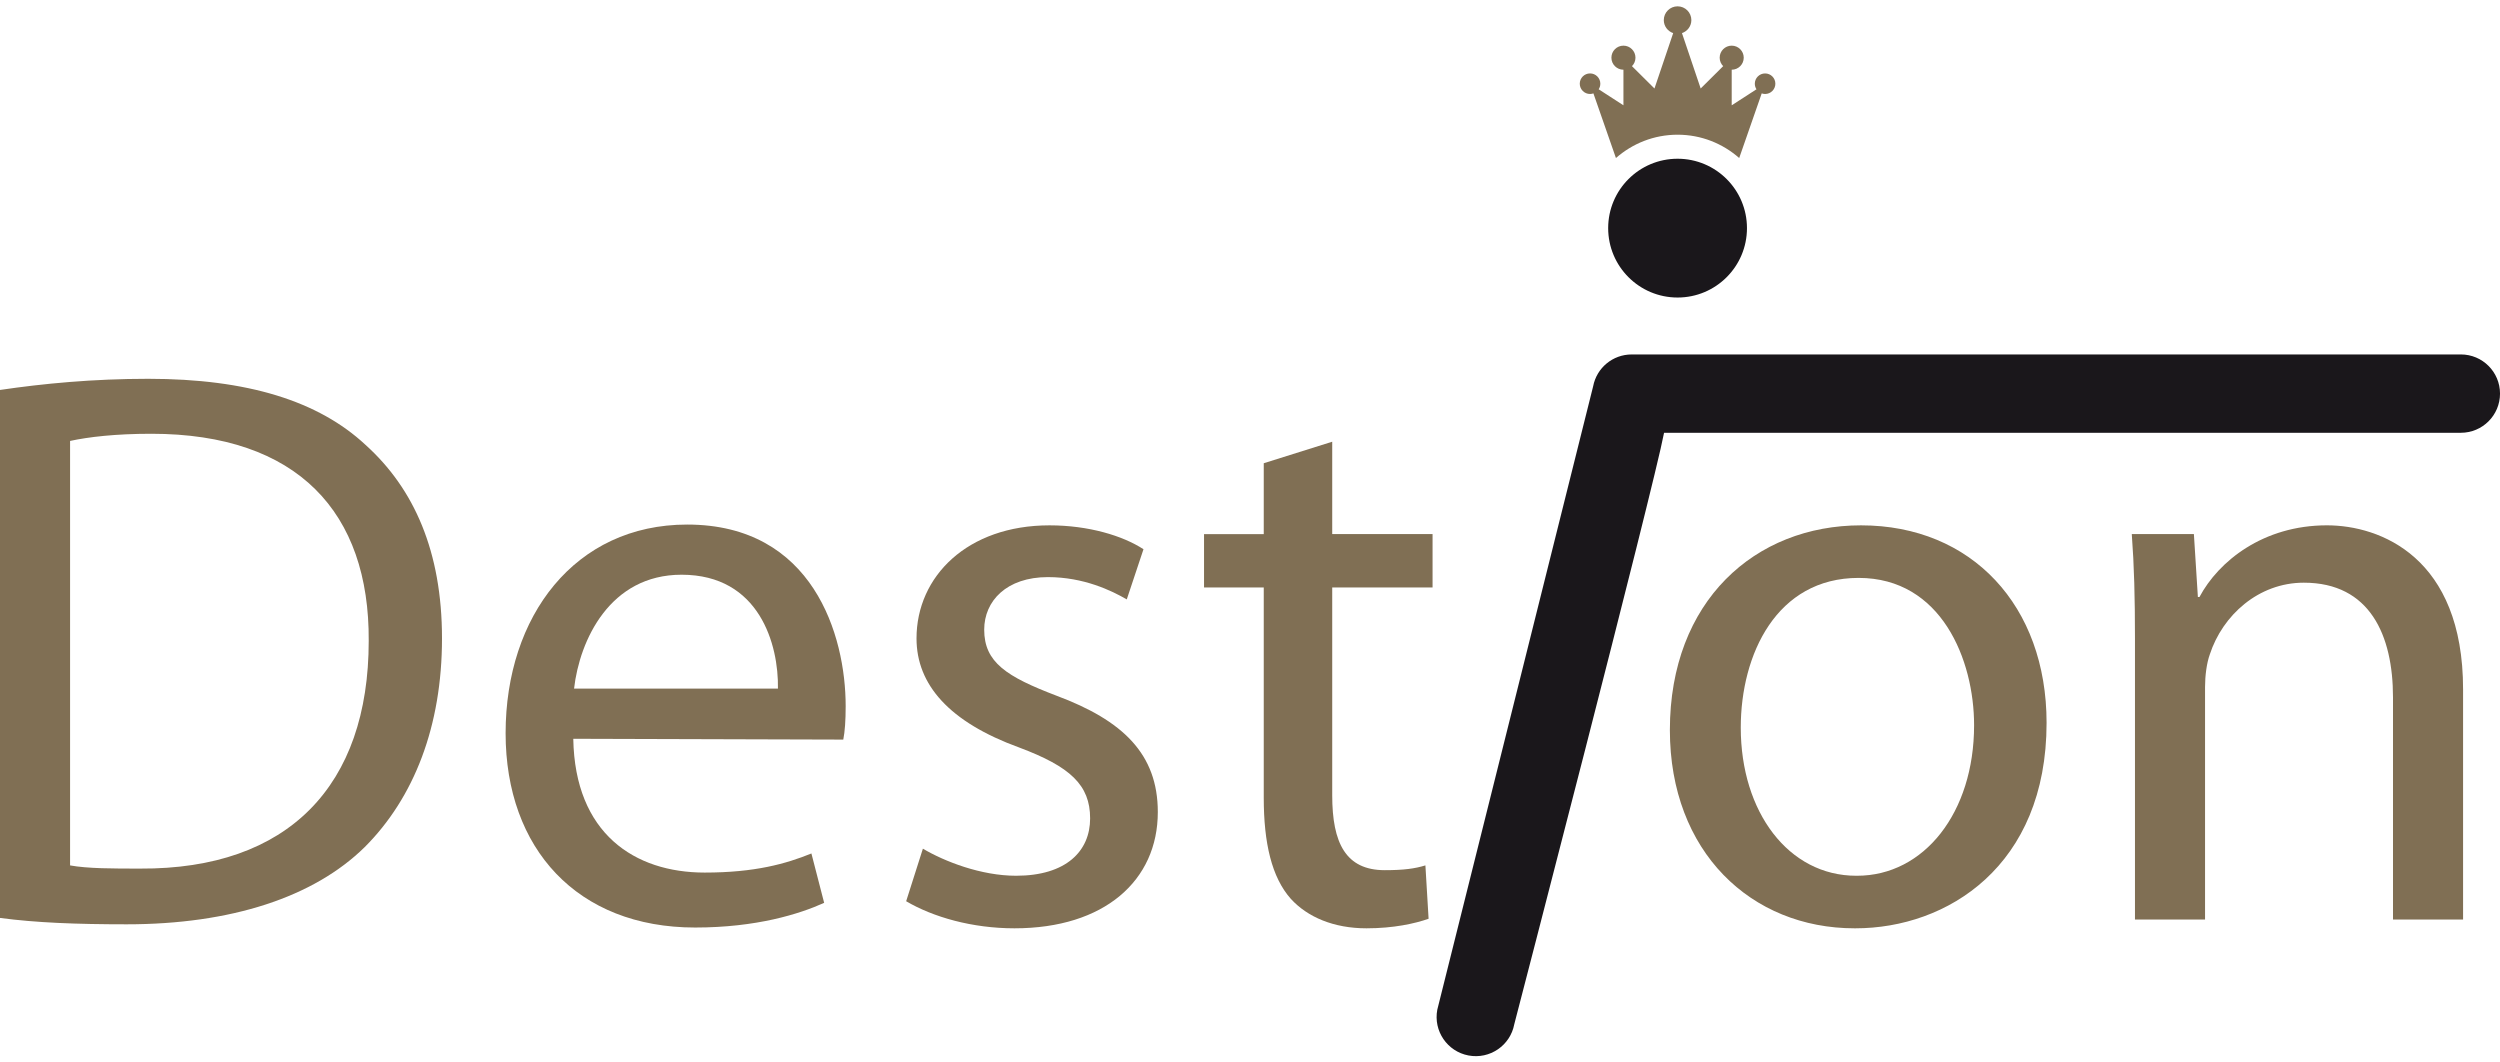
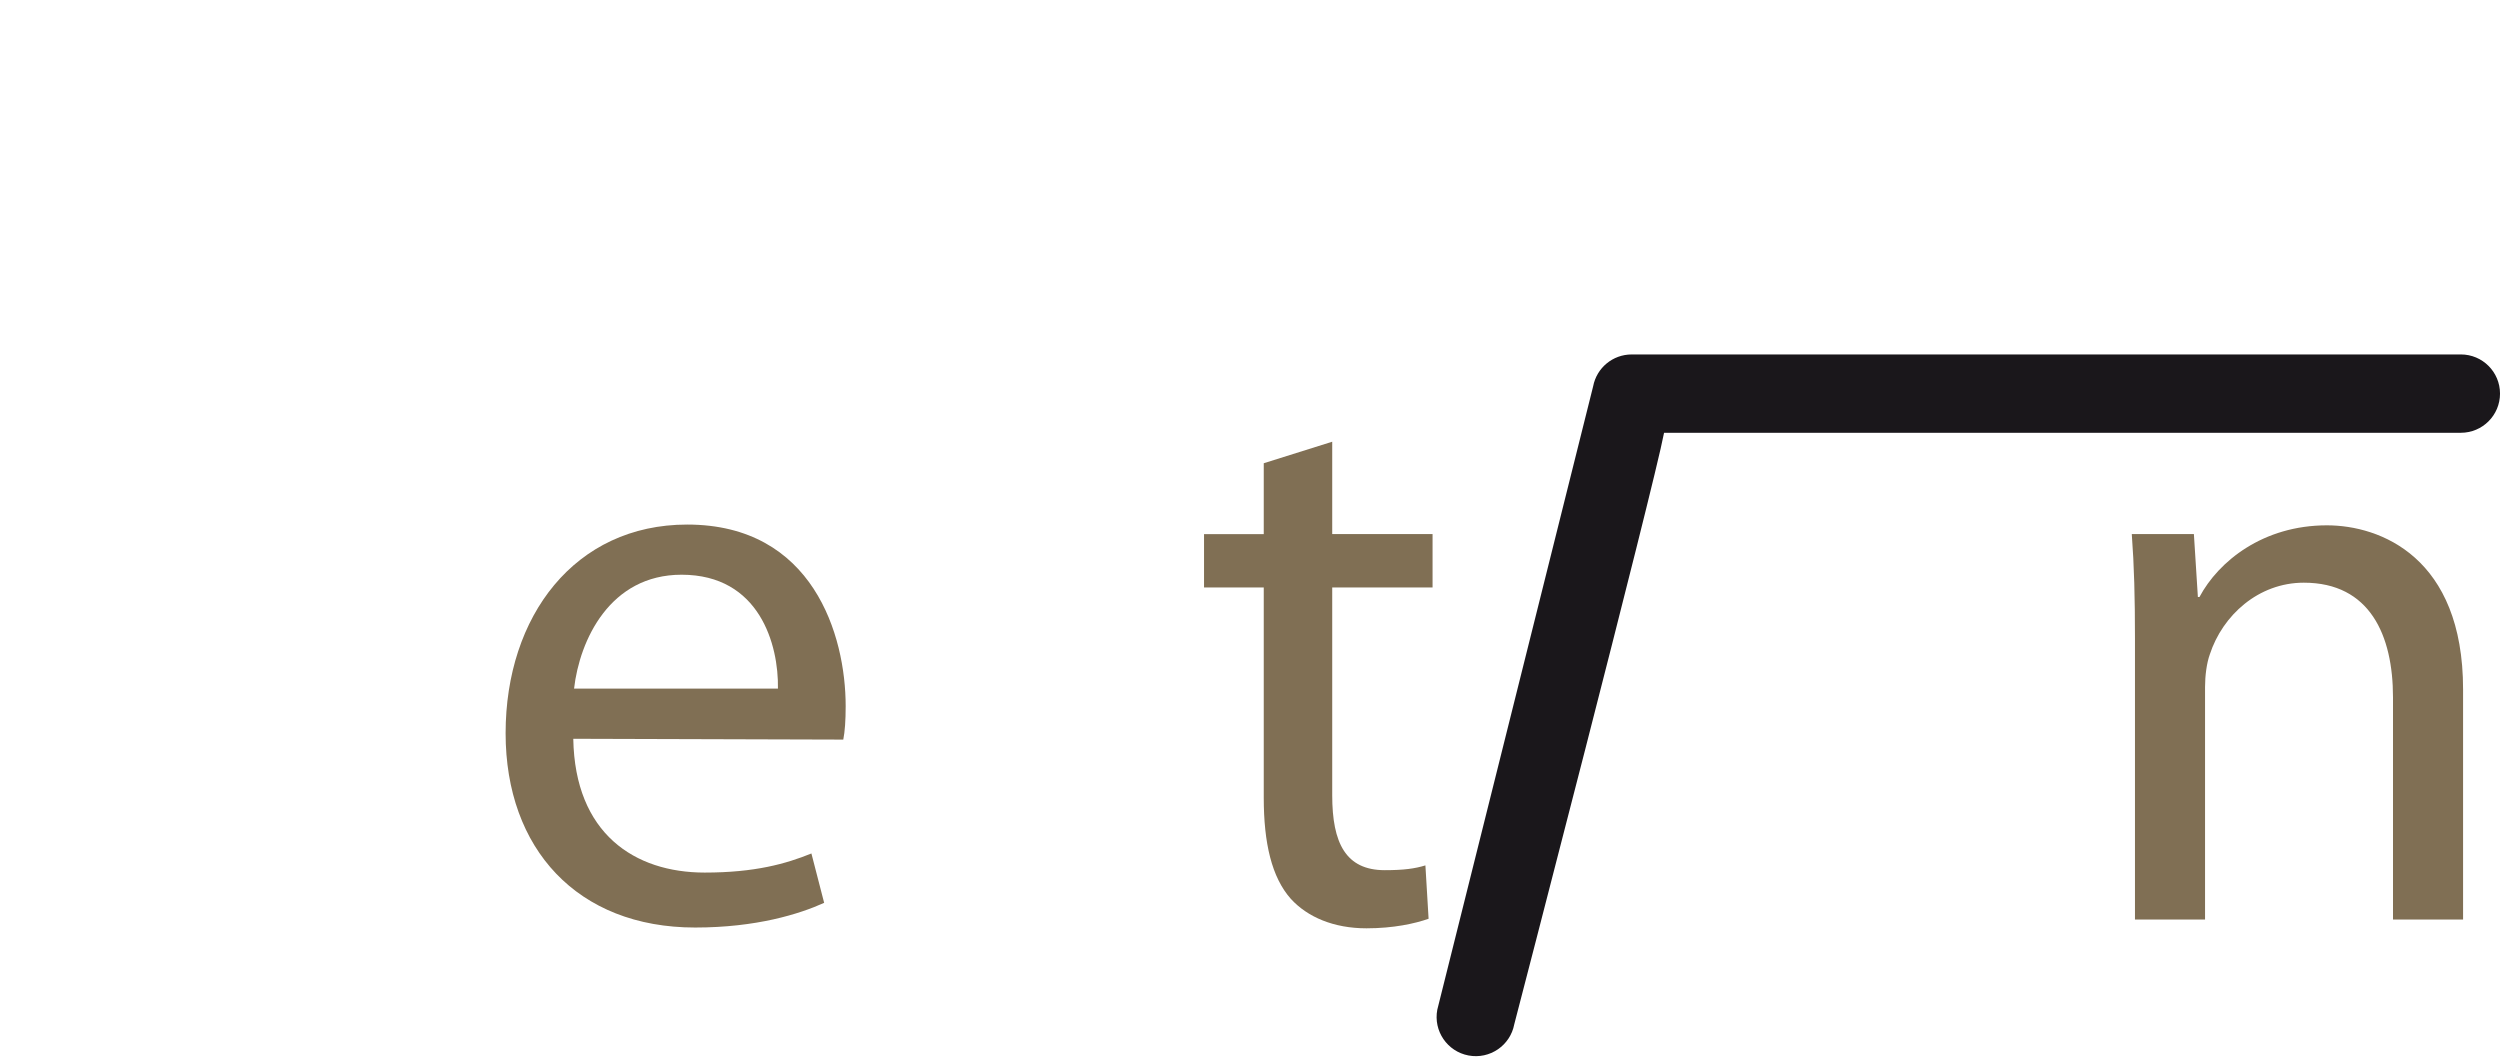
<svg xmlns="http://www.w3.org/2000/svg" version="1.1" x="0px" y="0px" viewBox="0 0 160 68" style="enable-background:new 0 0 160 68;" xml:space="preserve">
  <style type="text/css">
	.st0{fill:#806F54;}
	.st1{fill:#1A171B;}
</style>
  <g id="Laag_3">
    <g>
-       <path class="st0" d="M0,24.957c2.752-0.408,5.963-0.714,9.48-0.714c6.371,0,10.907,1.427,13.915,4.23    c3.109,2.803,4.893,6.83,4.893,12.385c0,5.607-1.784,10.194-4.944,13.354c-3.262,3.211-8.563,4.944-15.24,4.944    c-3.211,0-5.81-0.102-8.104-0.408V24.957z M4.485,55.386c1.121,0.204,2.752,0.204,4.485,0.204    c9.48,0.051,14.628-5.301,14.628-14.577c0.051-8.206-4.536-13.252-13.914-13.252c-2.294,0-4.027,0.204-5.199,0.459    V55.386z" />
      <path class="st0" d="M36.69,47.282c0.102,6.066,3.924,8.563,8.41,8.563c3.211,0,5.199-0.561,6.83-1.223    l0.816,3.16c-1.58,0.714-4.332,1.58-8.257,1.58c-7.543,0-12.13-5.046-12.13-12.436    c0-7.492,4.434-13.354,11.621-13.354c8.053,0,10.143,7.085,10.143,11.621c0,0.918-0.051,1.631-0.153,2.141    L36.69,47.282z M49.788,44.071c0.051-2.803-1.172-7.289-6.167-7.289c-4.587,0-6.524,4.179-6.881,7.289H49.788z" />
-       <path class="st0" d="M59.065,54.315c1.376,0.816,3.721,1.733,5.963,1.733c3.211,0,4.74-1.58,4.74-3.67    c0-2.141-1.274-3.313-4.536-4.536c-4.485-1.631-6.575-4.027-6.575-6.983c0-3.975,3.262-7.237,8.512-7.237    c2.498,0,4.689,0.663,6.014,1.529l-1.07,3.211c-0.968-0.561-2.752-1.427-5.046-1.427    c-2.651,0-4.078,1.529-4.078,3.364c0,2.09,1.427,3.007,4.638,4.23c4.23,1.58,6.473,3.721,6.473,7.442    c0,4.383-3.415,7.441-9.174,7.441c-2.701,0-5.199-0.714-6.932-1.733L59.065,54.315z" />
-       <path class="st0" d="M85.262,28.27v5.912h6.422v3.415h-6.422v13.303c0,3.058,0.867,4.791,3.364,4.791    c1.224,0,1.937-0.102,2.6-0.306l0.204,3.415c-0.866,0.306-2.242,0.612-3.975,0.612    c-2.09,0-3.772-0.714-4.842-1.886c-1.223-1.376-1.733-3.568-1.733-6.473V37.598h-3.822v-3.415h3.822v-4.536    L85.262,28.27z" />
-       <path class="st0" d="M118.697,59.412c-6.626,0-11.825-4.893-11.825-12.691c0-8.257,5.454-13.099,12.233-13.099    c7.085,0,11.876,5.148,11.876,12.64c0,9.174-6.371,13.15-12.233,13.15H118.697z M118.85,56.048    c4.281,0,7.492-4.026,7.492-9.633c0-4.179-2.09-9.429-7.39-9.429c-5.25,0-7.543,4.893-7.543,9.582    c0,5.403,3.058,9.48,7.39,9.48H118.85z" />
+       <path class="st0" d="M85.262,28.27v5.912h6.422v3.415h-6.422v13.303c0,3.058,0.867,4.791,3.364,4.791    c1.224,0,1.937-0.102,2.6-0.306l0.204,3.415c-0.866,0.306-2.242,0.612-3.975,0.612    c-2.09,0-3.772-0.714-4.842-1.886c-1.223-1.376-1.733-3.568-1.733-6.473V37.598h-3.822v-3.415h3.822v-4.536    z" />
      <path class="st0" d="M136.638,40.859c0-2.599-0.051-4.638-0.204-6.677h3.975l0.255,4.026h0.102    c1.223-2.293,4.077-4.587,8.155-4.587c3.415,0,8.716,2.039,8.716,10.499v14.73h-4.485V44.631    c0-3.975-1.478-7.339-5.709-7.339c-2.905,0-5.199,2.09-6.014,4.587c-0.204,0.561-0.306,1.376-0.306,2.09v14.883    h-4.485V40.859z" />
    </g>
  </g>
  <g id="lijntje">
    <path class="st1" d="M104.424,22.685c-1.204,0-2.238,0.856-2.463,2.039l-9.974,39.896   c-0.258,1.36,0.635,2.672,1.996,2.93c1.36,0.258,2.672-0.635,2.93-1.996c0,0,8.907-34.269,9.587-37.856   c3.833,0,50.994,0,50.994,0c1.384,0,2.507-1.122,2.507-2.507c0-1.384-1.122-2.507-2.507-2.507H104.424z" />
-     <path class="st1" d="M111.806,14.6c0,2.454-1.988,4.442-4.441,4.442c-2.453,0-4.442-1.988-4.442-4.442   c0-2.453,1.989-4.441,4.442-4.441C109.819,10.16,111.806,12.147,111.806,14.6z" />
  </g>
  <g id="Laag_4">
-     <path class="st0" d="M112.966,4.7c-0.363,0-0.658,0.294-0.658,0.658c0,0.132,0.04,0.254,0.106,0.357l-1.585,1.025   V4.462c0.425,0,0.77-0.345,0.77-0.77s-0.345-0.77-0.77-0.77s-0.77,0.345-0.77,0.77   c0,0.211,0.086,0.403,0.224,0.542l-1.44,1.43L107.646,2.119c0.348-0.118,0.601-0.444,0.601-0.832   c0-0.487-0.395-0.882-0.882-0.882c-0.487,0-0.882,0.395-0.882,0.882c0,0.388,0.252,0.714,0.601,0.832l-1.198,3.545   l-1.44-1.43c0.138-0.139,0.224-0.331,0.224-0.542c0-0.425-0.345-0.77-0.77-0.77   c-0.425,0-0.77,0.345-0.77,0.77s0.345,0.77,0.77,0.77v2.277l-1.585-1.025   c0.067-0.103,0.106-0.225,0.106-0.357c0-0.363-0.294-0.658-0.658-0.658c-0.363,0-0.658,0.294-0.658,0.658   c0,0.363,0.294,0.658,0.658,0.658c0.076,0,0.148-0.015,0.215-0.039l1.442,4.138   c1.054-0.927,2.432-1.493,3.945-1.493c1.513,0,2.89,0.566,3.944,1.492l1.441-4.137   c0.068,0.024,0.14,0.039,0.215,0.039c0.363,0,0.658-0.294,0.658-0.658   C113.624,4.994,113.33,4.7,112.966,4.7z" />
-   </g>
+     </g>
</svg>